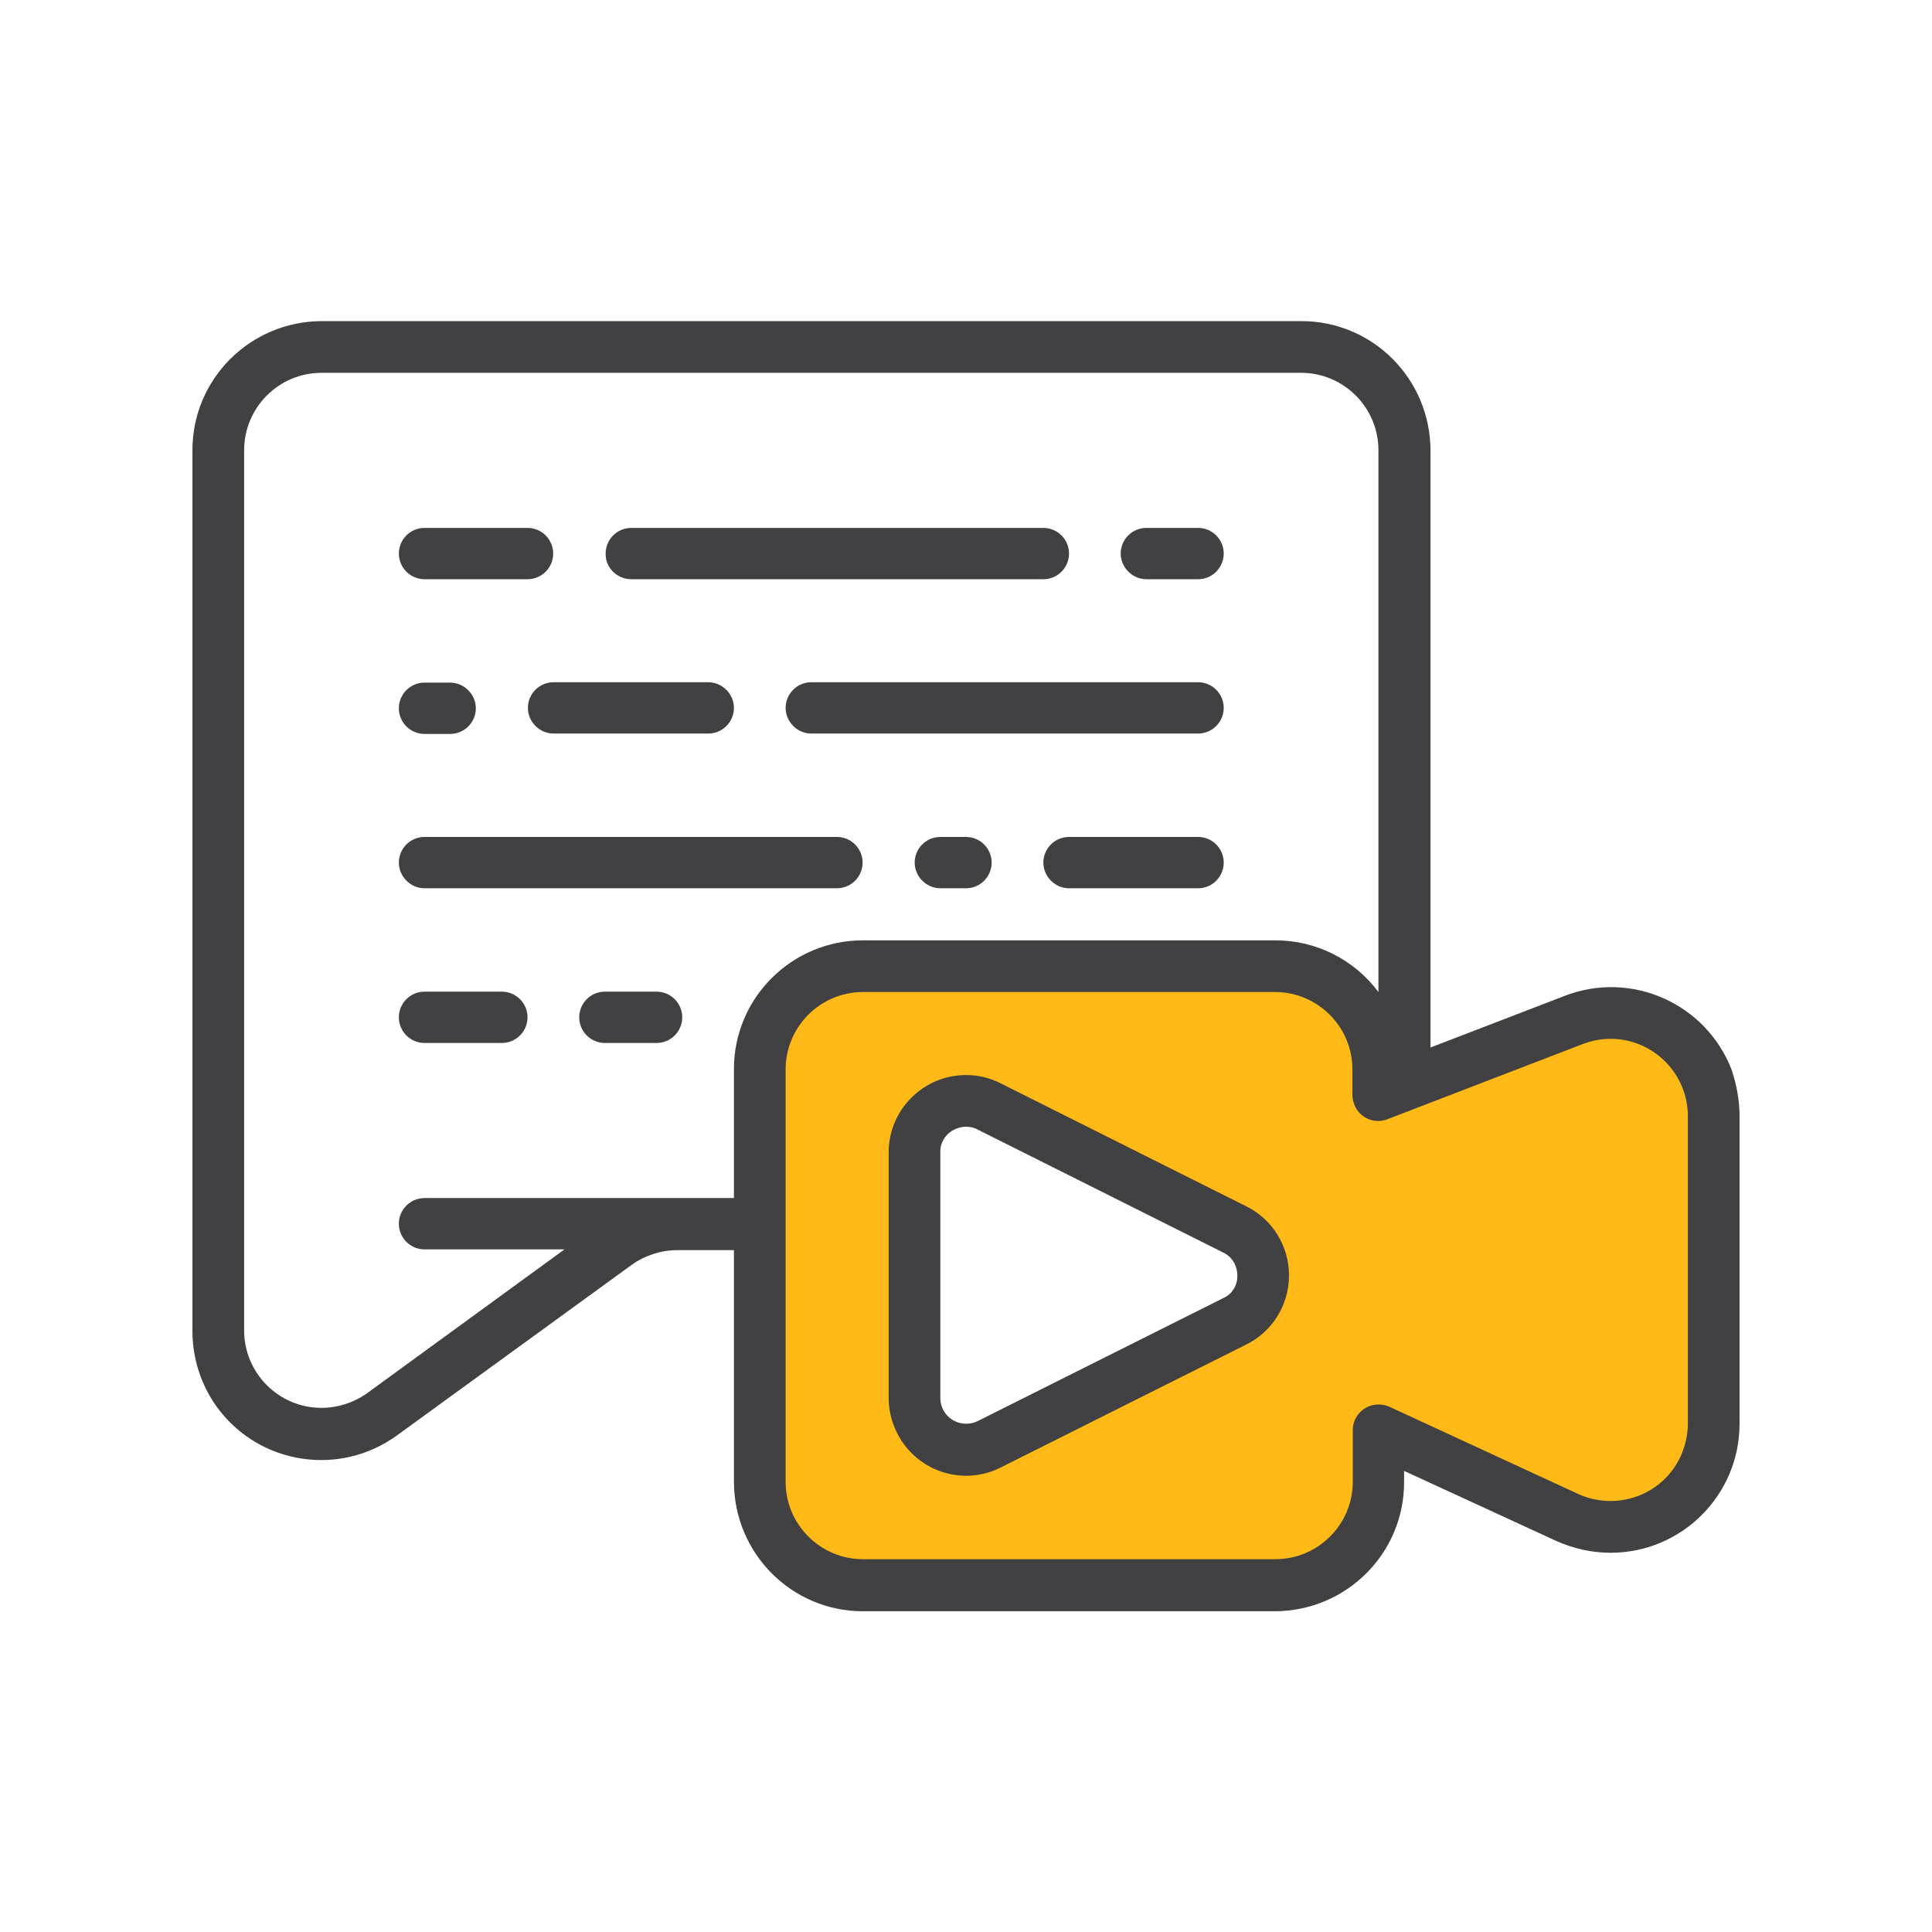
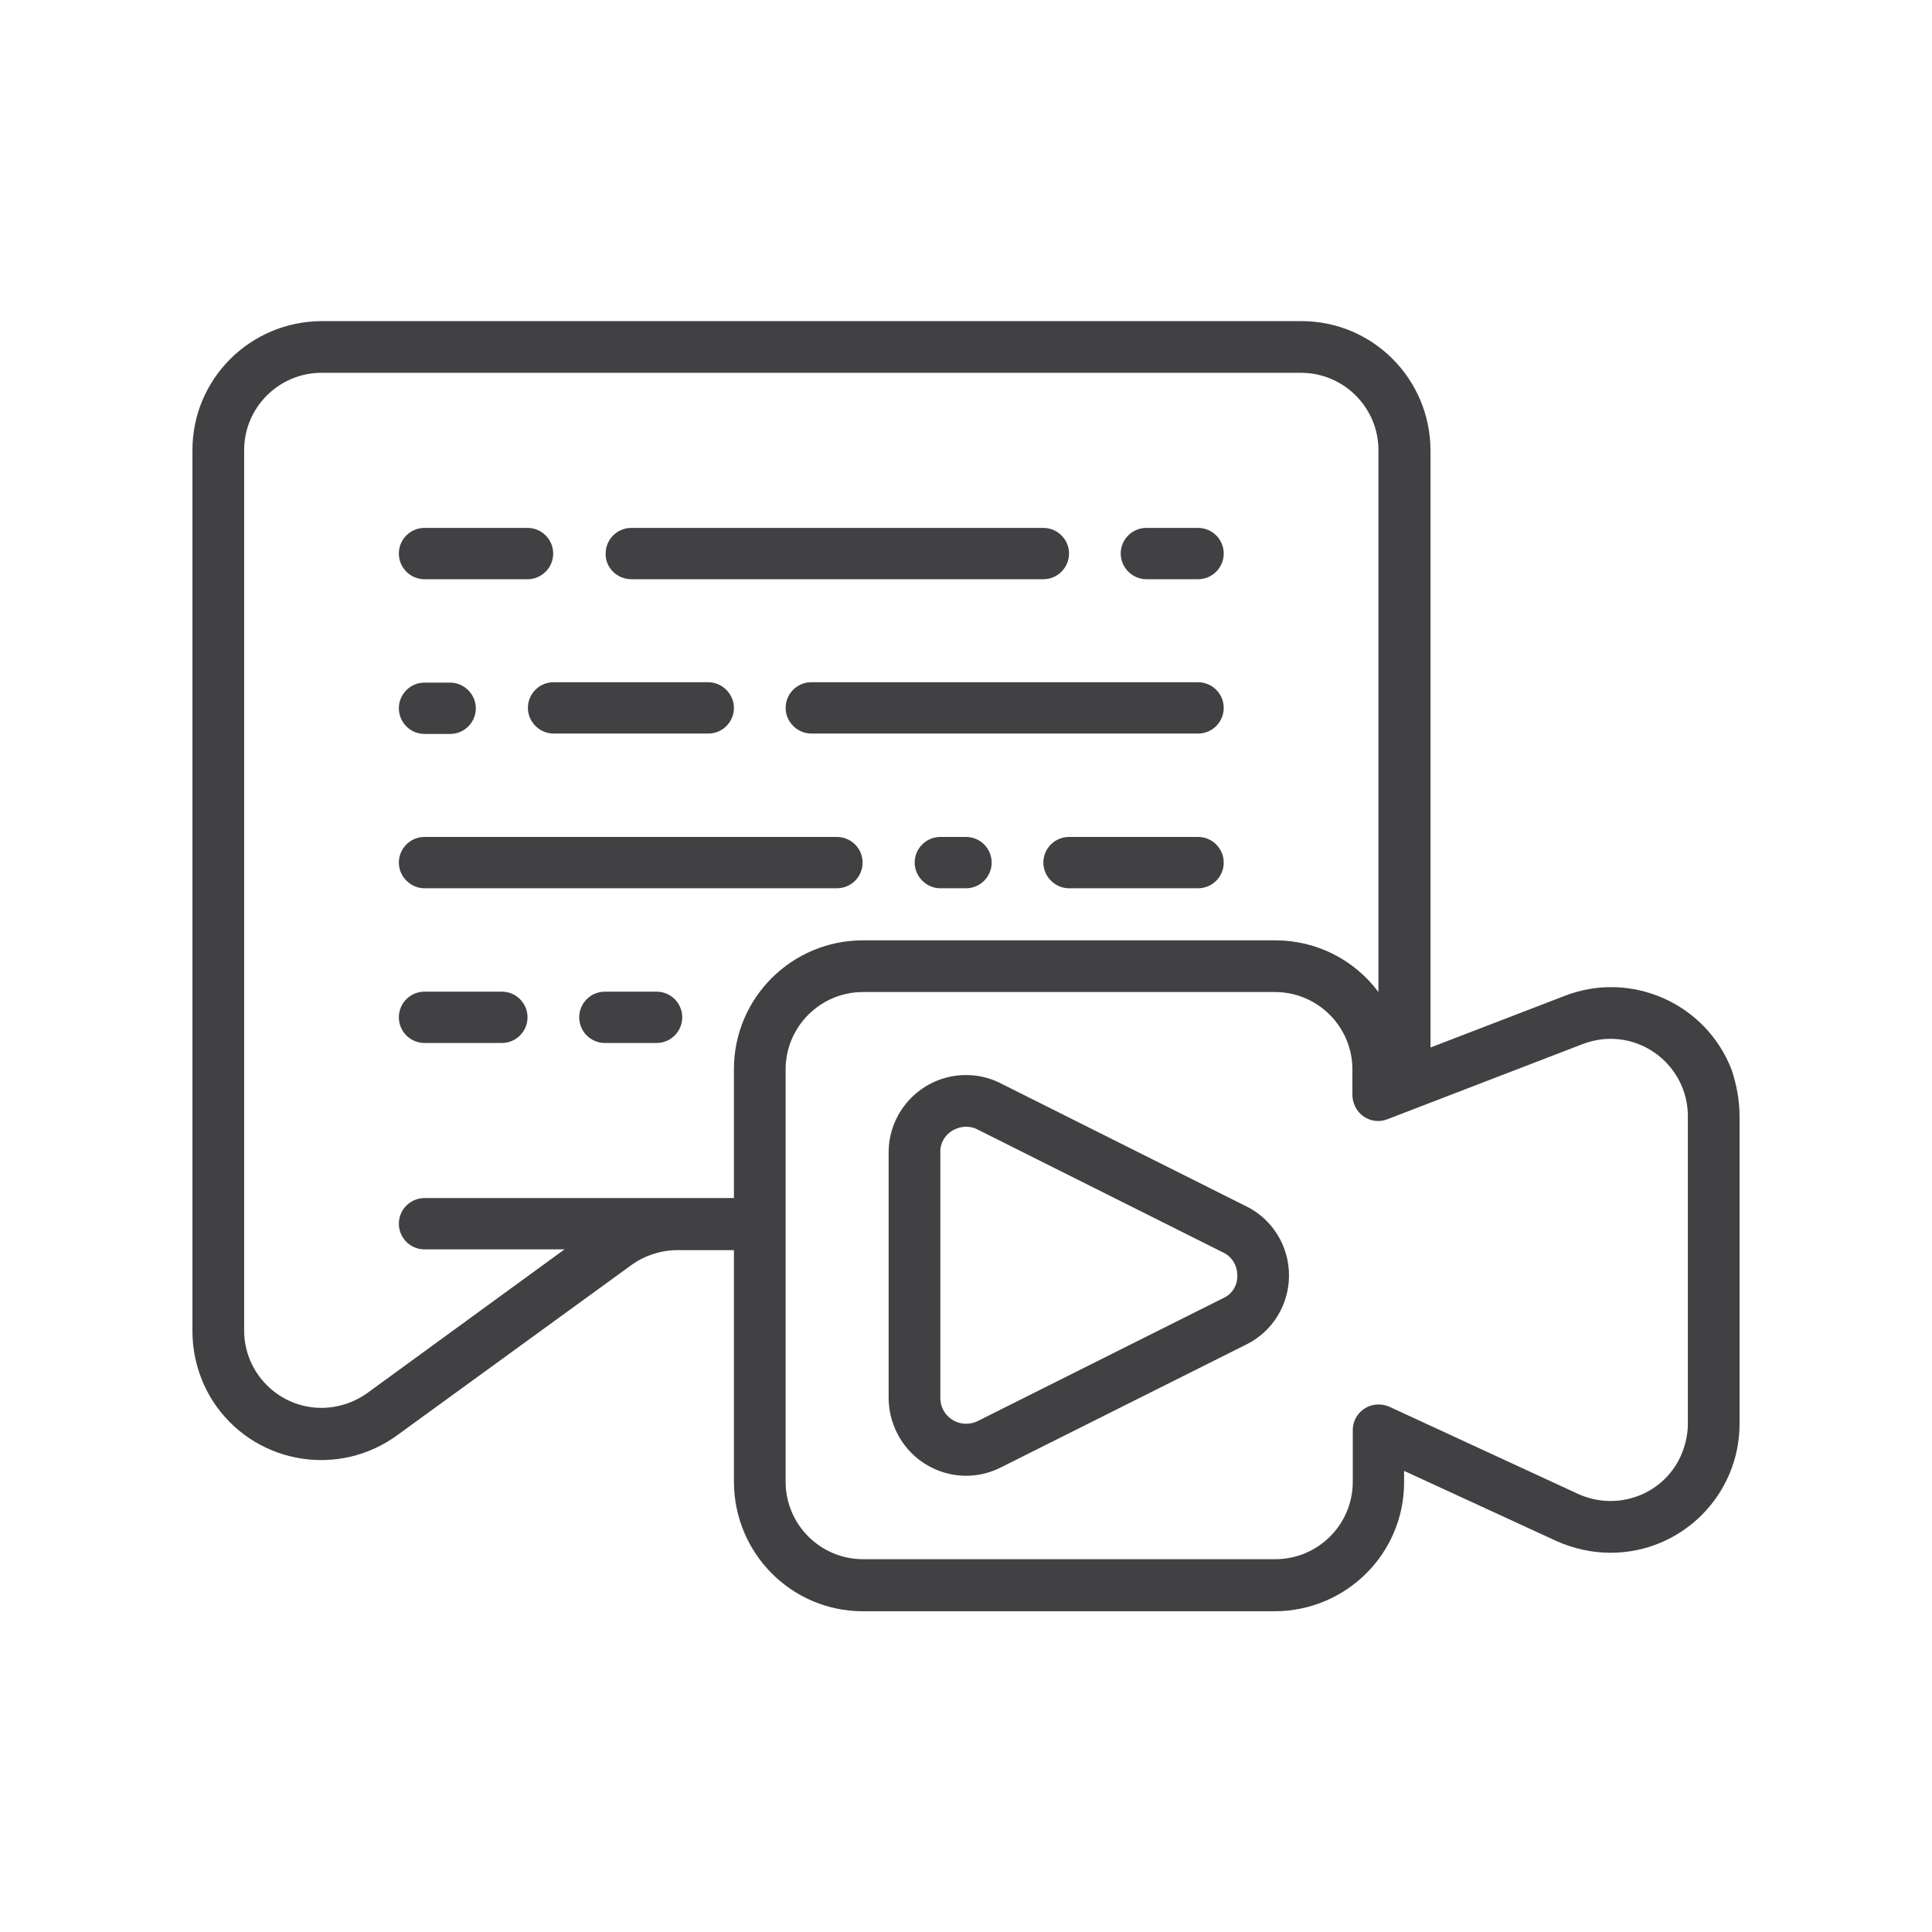
<svg xmlns="http://www.w3.org/2000/svg" version="1.1" id="Layer_1" x="0px" y="0px" viewBox="0 0 512 512" style="enable-background:new 0 0 512 512;" xml:space="preserve">
  <style type="text/css">
	.st0{fill:#FFBA17;}
	.st1{fill:#414042;}
</style>
  <g id="Layer_2_00000111190534064734841710000012839359297183703435_">
-     <path class="st0" d="M417,270.3l-51.7,19.9v-6.8c0-15.1-12.2-27.3-27.3-27.3H228.7c-15.1,0-27.3,12.2-27.3,27.3v109.3   c0,15.1,12.2,27.3,27.3,27.3H338c15.1,0,27.3-12.2,27.3-27.3V379l50,23.1c13.7,6.3,29.9,0.3,36.3-13.4c1.7-3.6,2.5-7.5,2.5-11.5   v-81.5c0-15.1-12.2-27.3-27.3-27.3C423.5,268.5,420.2,269.1,417,270.3L417,270.3z M327.2,350.2l-65.1,32.6   c-6.8,3.4-15,0.6-18.3-6.1c-0.9-1.9-1.4-4-1.4-6.1v-65.1c0-7.5,6.1-13.7,13.7-13.7c2.1,0,4.2,0.5,6.1,1.4l65.1,32.6   c6.8,3.4,9.5,11.6,6.1,18.3C332,346.8,329.9,348.9,327.2,350.2L327.2,350.2z" />
    <path class="st1" d="M105.7,146.7c0-3.8,3.1-6.8,6.8-6.8h27.3c3.8,0,6.8,3.1,6.8,6.8c0,3.8-3.1,6.8-6.8,6.8h-27.3   C108.7,153.5,105.7,150.4,105.7,146.7z M167.3,153.5h109.2c3.8,0,6.8-3.1,6.8-6.8c0-3.8-3.1-6.8-6.8-6.8H167.3   c-3.8,0-6.8,3.1-6.8,6.8C160.4,150.4,163.5,153.5,167.3,153.5z M112.5,194.5h6.8c3.8,0,6.8-3.1,6.8-6.8s-3.1-6.8-6.8-6.8h-6.8   c-3.8,0-6.8,3.1-6.8,6.8S108.7,194.5,112.5,194.5z M174,262.8h-13.7c-3.8,0-6.8,3.1-6.8,6.8c0,3.8,3.1,6.8,6.8,6.8H174   c3.8,0,6.8-3.1,6.8-6.8C180.8,265.9,177.8,262.8,174,262.8z M146.7,180.8c-3.8,0-6.8,3.1-6.8,6.8s3.1,6.8,6.8,6.8h41   c3.8,0,6.8-3.1,6.8-6.8s-3.1-6.8-6.8-6.8H146.7z M256,221.8h-6.8c-3.8,0-6.8,3.1-6.8,6.8s3.1,6.8,6.8,6.8h6.8   c3.8,0,6.8-3.1,6.8-6.8S259.8,221.8,256,221.8z M317.5,221.8h-34.2c-3.8,0-6.8,3.1-6.8,6.8s3.1,6.8,6.8,6.8h34.2   c3.8,0,6.8-3.1,6.8-6.8S321.3,221.8,317.5,221.8z M317.5,180.8H215c-3.8,0-6.8,3.1-6.8,6.8s3.1,6.8,6.8,6.8h102.5   c3.8,0,6.8-3.1,6.8-6.8S321.3,180.8,317.5,180.8z M221.8,221.8H112.5c-3.8,0-6.8,3.1-6.8,6.8s3.1,6.8,6.8,6.8h109.3   c3.8,0,6.8-3.1,6.8-6.8S225.6,221.8,221.8,221.8z M133,262.8h-20.5c-3.8,0-6.8,3.1-6.8,6.8c0,3.8,3.1,6.8,6.8,6.8H133   c3.8,0,6.8-3.1,6.8-6.8C139.8,265.9,136.8,262.8,133,262.8z M303.8,153.5h13.7c3.8,0,6.8-3.1,6.8-6.8c0-3.8-3.1-6.8-6.8-6.8h-13.7   c-3.8,0-6.8,3.1-6.8,6.8C297,150.4,300.1,153.5,303.8,153.5z M461,295.8v81.5c0,18.9-15.3,34.2-34.2,34.2c-4.9,0-9.8-1.1-14.3-3.1   l-40.4-18.6v3c0,18.9-15.3,34.1-34.2,34.2H228.7c-18.9,0-34.1-15.3-34.2-34.2v-61.5h-15c-4.3,0-8.6,1.4-12.1,3.9l-62.2,45.2   c-15.3,11.1-36.6,7.7-47.7-7.5c-4.2-5.8-6.5-12.9-6.5-20.1V119.3c0-18.9,15.3-34.1,34.2-34.2h259.7c18.9,0,34.1,15.3,34.2,34.2   v158.3l35.6-13.7c17.6-6.8,37.4,2,44.2,19.6C460.2,287.4,461,291.6,461,295.8L461,295.8z M228.7,249.2H338   c10.8,0,20.9,5.1,27.3,13.7V119.3c0-11.3-9.2-20.5-20.5-20.5H85.2c-11.3,0-20.5,9.2-20.5,20.5v233.3c0,11.3,9.2,20.5,20.5,20.5   c4.3,0,8.6-1.4,12.1-3.9l52.3-38.1h-37.1c-3.8,0-6.8-3.1-6.8-6.8c0-3.8,3.1-6.8,6.8-6.8h82v-34.2   C194.5,264.5,209.8,249.2,228.7,249.2L228.7,249.2z M447.3,295.8c0-11.3-9.2-20.5-20.5-20.5c-2.5,0-5,0.5-7.4,1.4l-51.7,19.9   c-3.5,1.4-7.5-0.4-8.8-3.9c-0.3-0.8-0.5-1.6-0.5-2.5v-6.8c0-11.3-9.2-20.5-20.5-20.5H228.7c-11.3,0-20.5,9.2-20.5,20.5v109.3   c0,11.3,9.2,20.5,20.5,20.5H338c11.3,0,20.5-9.2,20.5-20.5V379c0-3.8,3.1-6.8,6.8-6.8c1,0,2,0.2,2.9,0.6l50,23.1   c10.3,4.7,22.5,0.3,27.2-10c1.2-2.7,1.9-5.6,1.9-8.6V295.8z M341.6,338c0,7.8-4.4,14.9-11.3,18.3l-65.1,32.6   c-10.1,5.1-22.4,1-27.5-9.2c-1.4-2.8-2.2-6-2.2-9.2v-65.1c0-11.3,9.2-20.5,20.5-20.5c3.2,0,6.3,0.7,9.2,2.2l65.1,32.6   C337.2,323.1,341.6,330.2,341.6,338L341.6,338z M327.9,338c0-2.6-1.4-5-3.8-6.1l-65.1-32.6c-0.9-0.5-2-0.7-3-0.7   c-1.3,0-2.5,0.4-3.6,1c-2,1.2-3.3,3.4-3.2,5.8v65.1c0,3.8,3.1,6.8,6.8,6.8c1.1,0,2.1-0.2,3.1-0.7l65.1-32.6   C326.5,343,328,340.6,327.9,338L327.9,338z" />
  </g>
</svg>